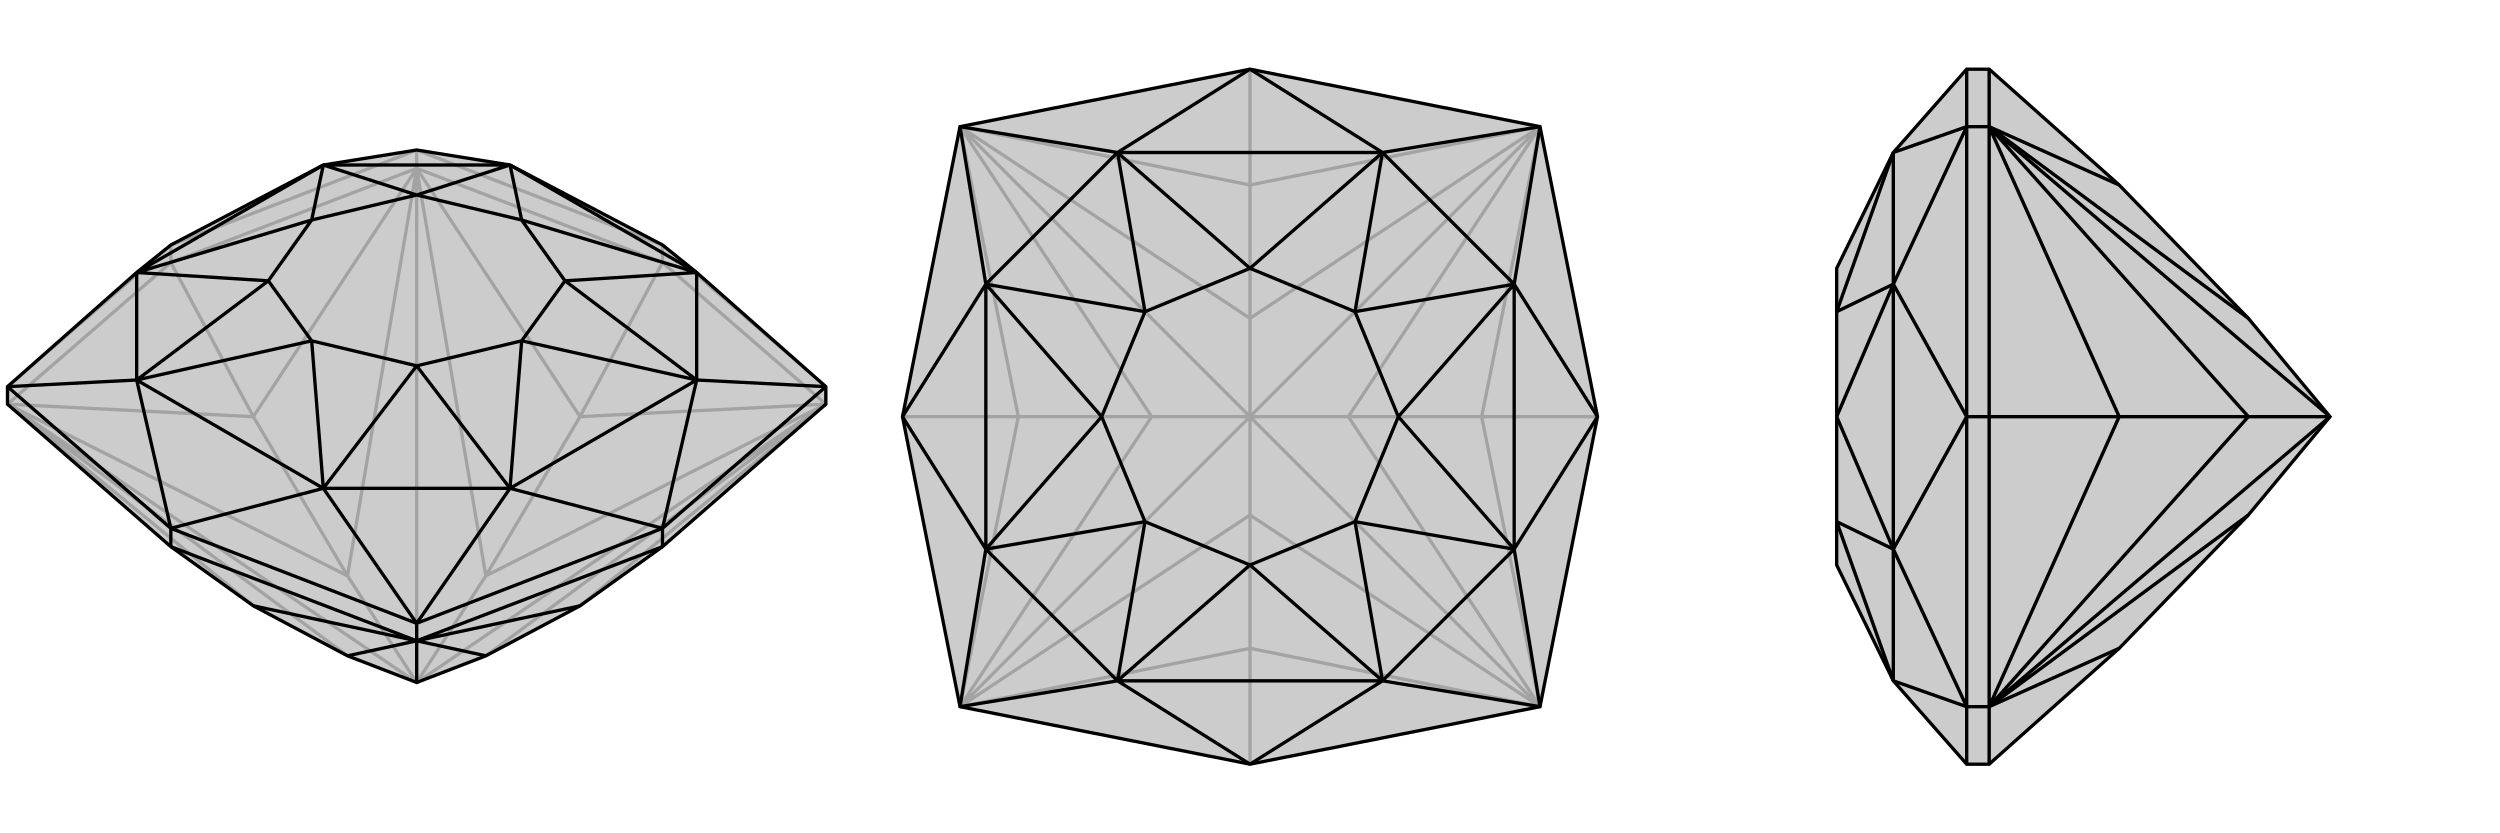
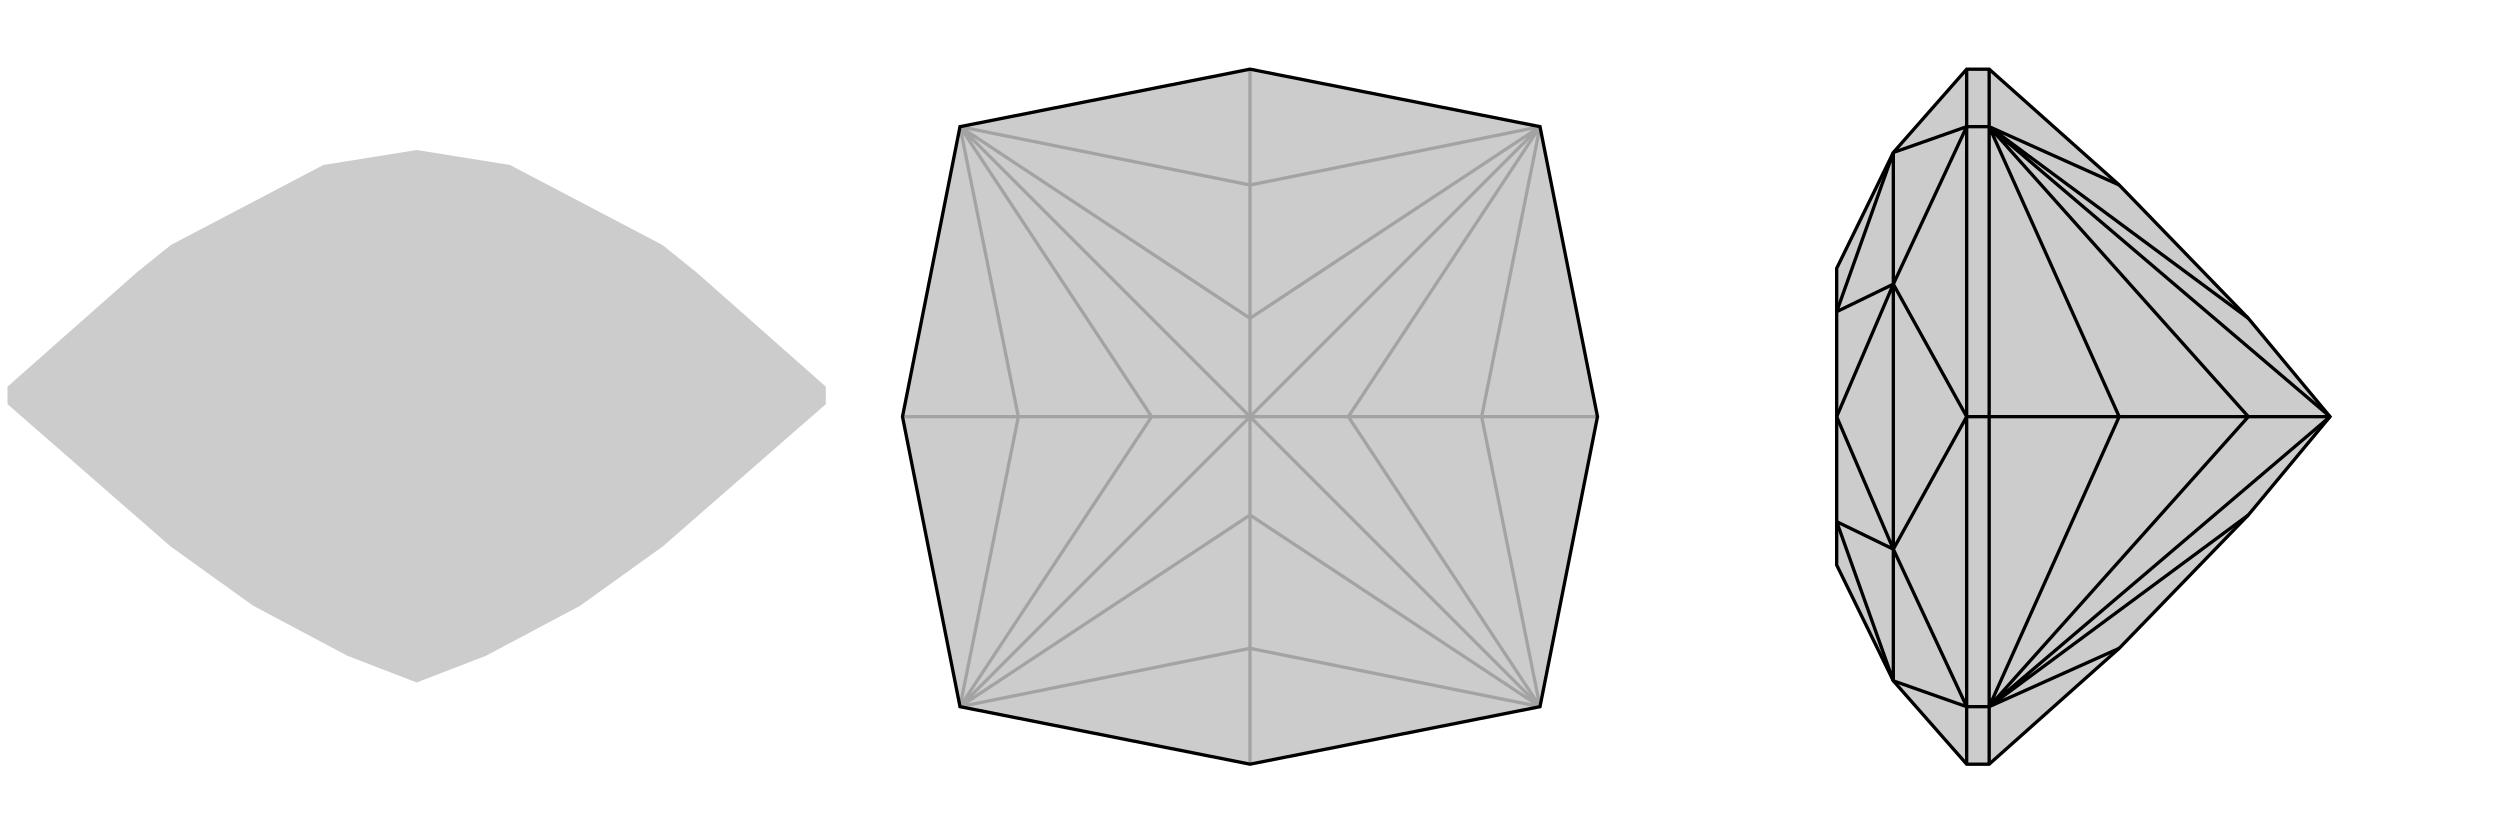
<svg xmlns="http://www.w3.org/2000/svg" viewBox="0 0 3000 1000">
  <g stroke="currentColor" stroke-width="4" fill="none" transform="translate(0 78)">
    <path fill="currentColor" stroke="none" fill-opacity=".2" d="M304,649L417,709L500,741L583,709L696,649L795,578L991,407L991,386L836,249L795,216L612,120L500,102L388,120L205,216L164,249L9,386L9,407L205,578z" />
-     <path stroke-opacity=".2" d="M205,237L205,216M795,237L795,216M500,124L500,102M795,237L991,407M795,237L500,124M795,237L696,422M205,237L500,124M205,237L9,407M205,237L304,422M991,407L696,649M991,407L696,422M500,124L696,422M696,422L583,613M500,124L304,422M304,422L9,407M304,422L417,613M304,649L9,407M991,407L583,709M991,407L583,613M991,407L500,741M500,124L583,613M500,741L583,613M500,124L417,613M500,124L500,741M9,407L417,613M500,741L417,613M9,407L417,709M9,407L500,741M795,216L991,386M205,216L9,386M205,216L500,102M795,216L500,102" />
-     <path d="M304,649L417,709L500,741L583,709L696,649L795,578L991,407L991,386L836,249L795,216L612,120L500,102L388,120L205,216L164,249L9,386L9,407L205,578z" />
-     <path d="M795,578L795,556M500,691L500,670M205,578L205,556M205,578L500,691M795,578L500,691M500,691L304,649M500,691L696,649M500,691L417,709M500,691L583,709M500,691L500,741M795,556L991,386M795,556L500,670M205,556L500,670M205,556L9,386M795,556L836,378M795,556L612,508M205,556L388,508M205,556L164,378M991,386L836,378M500,670L612,508M500,670L388,508M9,386L164,378M836,249L612,120M836,378L612,508M388,508L164,378M164,249L388,120M836,249L836,378M612,508L388,508M164,378L164,249M612,120L388,120M836,249L626,186M836,249L678,259M836,378L626,331M836,378L678,259M612,508L626,331M612,508L500,361M388,508L374,331M388,508L500,361M164,378L374,331M164,378L322,259M164,249L374,186M164,249L322,259M388,120L374,186M388,120L500,156M612,120L626,186M612,120L500,156M678,259L626,186M678,259L626,331M626,331L500,361M500,361L374,331M374,331L322,259M322,259L374,186M374,186L500,156M626,186L500,156" />
  </g>
  <g stroke="currentColor" stroke-width="4" fill="none" transform="translate(1000 0)">
    <path fill="currentColor" stroke="none" fill-opacity=".2" d="M848,152L917,500L848,848L500,917L152,848L83,500L152,152L500,83z" />
    <path stroke-opacity=".2" d="M917,500L778,500M500,83L500,222M83,500L222,500M500,917L500,778M848,848L500,778M848,848L778,500M848,152L778,500M778,500L618,500M848,152L500,222M152,152L500,222M500,222L500,382M152,152L222,500M222,500L152,848M222,500L382,500M500,778L152,848M500,778L500,618M848,848L500,618M848,848L618,500M848,848L500,500M848,152L618,500M618,500L500,500M848,152L500,382M848,152L500,500M152,152L500,382M500,500L500,382M152,152L382,500M152,152L500,500M152,848L382,500M500,500L382,500M152,848L500,618M500,618L500,500M152,848L500,500" />
    <path d="M848,152L917,500L848,848L500,917L152,848L83,500L152,152L500,83z" />
-     <path d="M500,83L659,183M500,83L341,183M917,500L817,341M917,500L817,659M500,917L659,817M500,917L341,817M83,500L183,659M83,500L183,341M848,152L659,183M848,152L817,341M848,848L817,659M848,848L659,817M152,848L341,817M152,848L183,659M152,152L183,341M152,152L341,183M659,183L341,183M817,341L817,659M659,817L341,817M183,659L183,341M659,183L817,341M817,659L659,817M341,817L183,659M341,183L183,341M659,183L500,322M659,183L626,374M817,341L678,500M817,341L626,374M817,659L678,500M817,659L626,626M659,817L500,678M659,817L626,626M341,817L500,678M341,817L374,626M183,659L322,500M183,659L374,626M183,341L322,500M183,341L374,374M341,183L500,322M341,183L374,374M626,374L500,322M626,374L678,500M678,500L626,626M626,626L500,678M500,678L374,626M374,626L322,500M322,500L374,374M500,322L374,374" />
  </g>
  <g stroke="currentColor" stroke-width="4" fill="none" transform="translate(2000 0)">
    <path fill="currentColor" stroke="none" fill-opacity=".2" d="M543,778L698,618L796,500L698,382L543,222L387,83L360,83L272,183L204,322L204,374L204,500L204,626L204,678L272,817L360,917L387,917z" />
-     <path stroke-opacity=".2" d="M387,848L360,848M387,500L360,500M387,152L360,152M387,83L387,152M387,500L387,152M387,500L387,848M387,500L543,500M387,917L387,848M387,152L543,222M387,152L543,500M543,500L387,848M543,500L698,500M543,778L387,848M387,152L698,382M387,152L698,500M387,152L796,500M387,848L698,500M796,500L698,500M387,848L698,618M387,848L796,500M360,917L360,848M360,500L360,848M360,500L360,152M360,83L360,152M360,500L272,659M360,500L272,341M360,848L272,817M360,848L272,659M360,152L272,341M360,152L272,183M272,659L272,341M272,817L272,659M272,183L272,341M272,817L204,626M272,659L204,500M272,659L204,626M272,341L204,500M272,341L204,374M272,183L204,374" />
    <path d="M543,778L698,618L796,500L698,382L543,222L387,83L360,83L272,183L204,322L204,374L204,500L204,626L204,678L272,817L360,917L387,917z" />
    <path d="M387,152L360,152M387,500L360,500M387,848L360,848M387,917L387,848M387,500L387,848M387,500L387,152M387,500L543,500M387,83L387,152M387,848L543,778M387,848L543,500M387,152L543,500M543,500L698,500M387,152L543,222M387,848L698,618M387,848L698,500M387,848L796,500M387,152L698,500M698,500L796,500M387,152L698,382M387,152L796,500M360,83L360,152M360,500L360,152M360,500L360,848M360,917L360,848M360,500L272,341M360,500L272,659M360,152L272,183M360,152L272,341M360,848L272,659M360,848L272,817M272,341L272,659M272,183L272,341M272,659L272,817M272,183L204,374M272,341L204,500M272,341L204,374M272,659L204,500M272,659L204,626M272,817L204,626" />
  </g>
</svg>